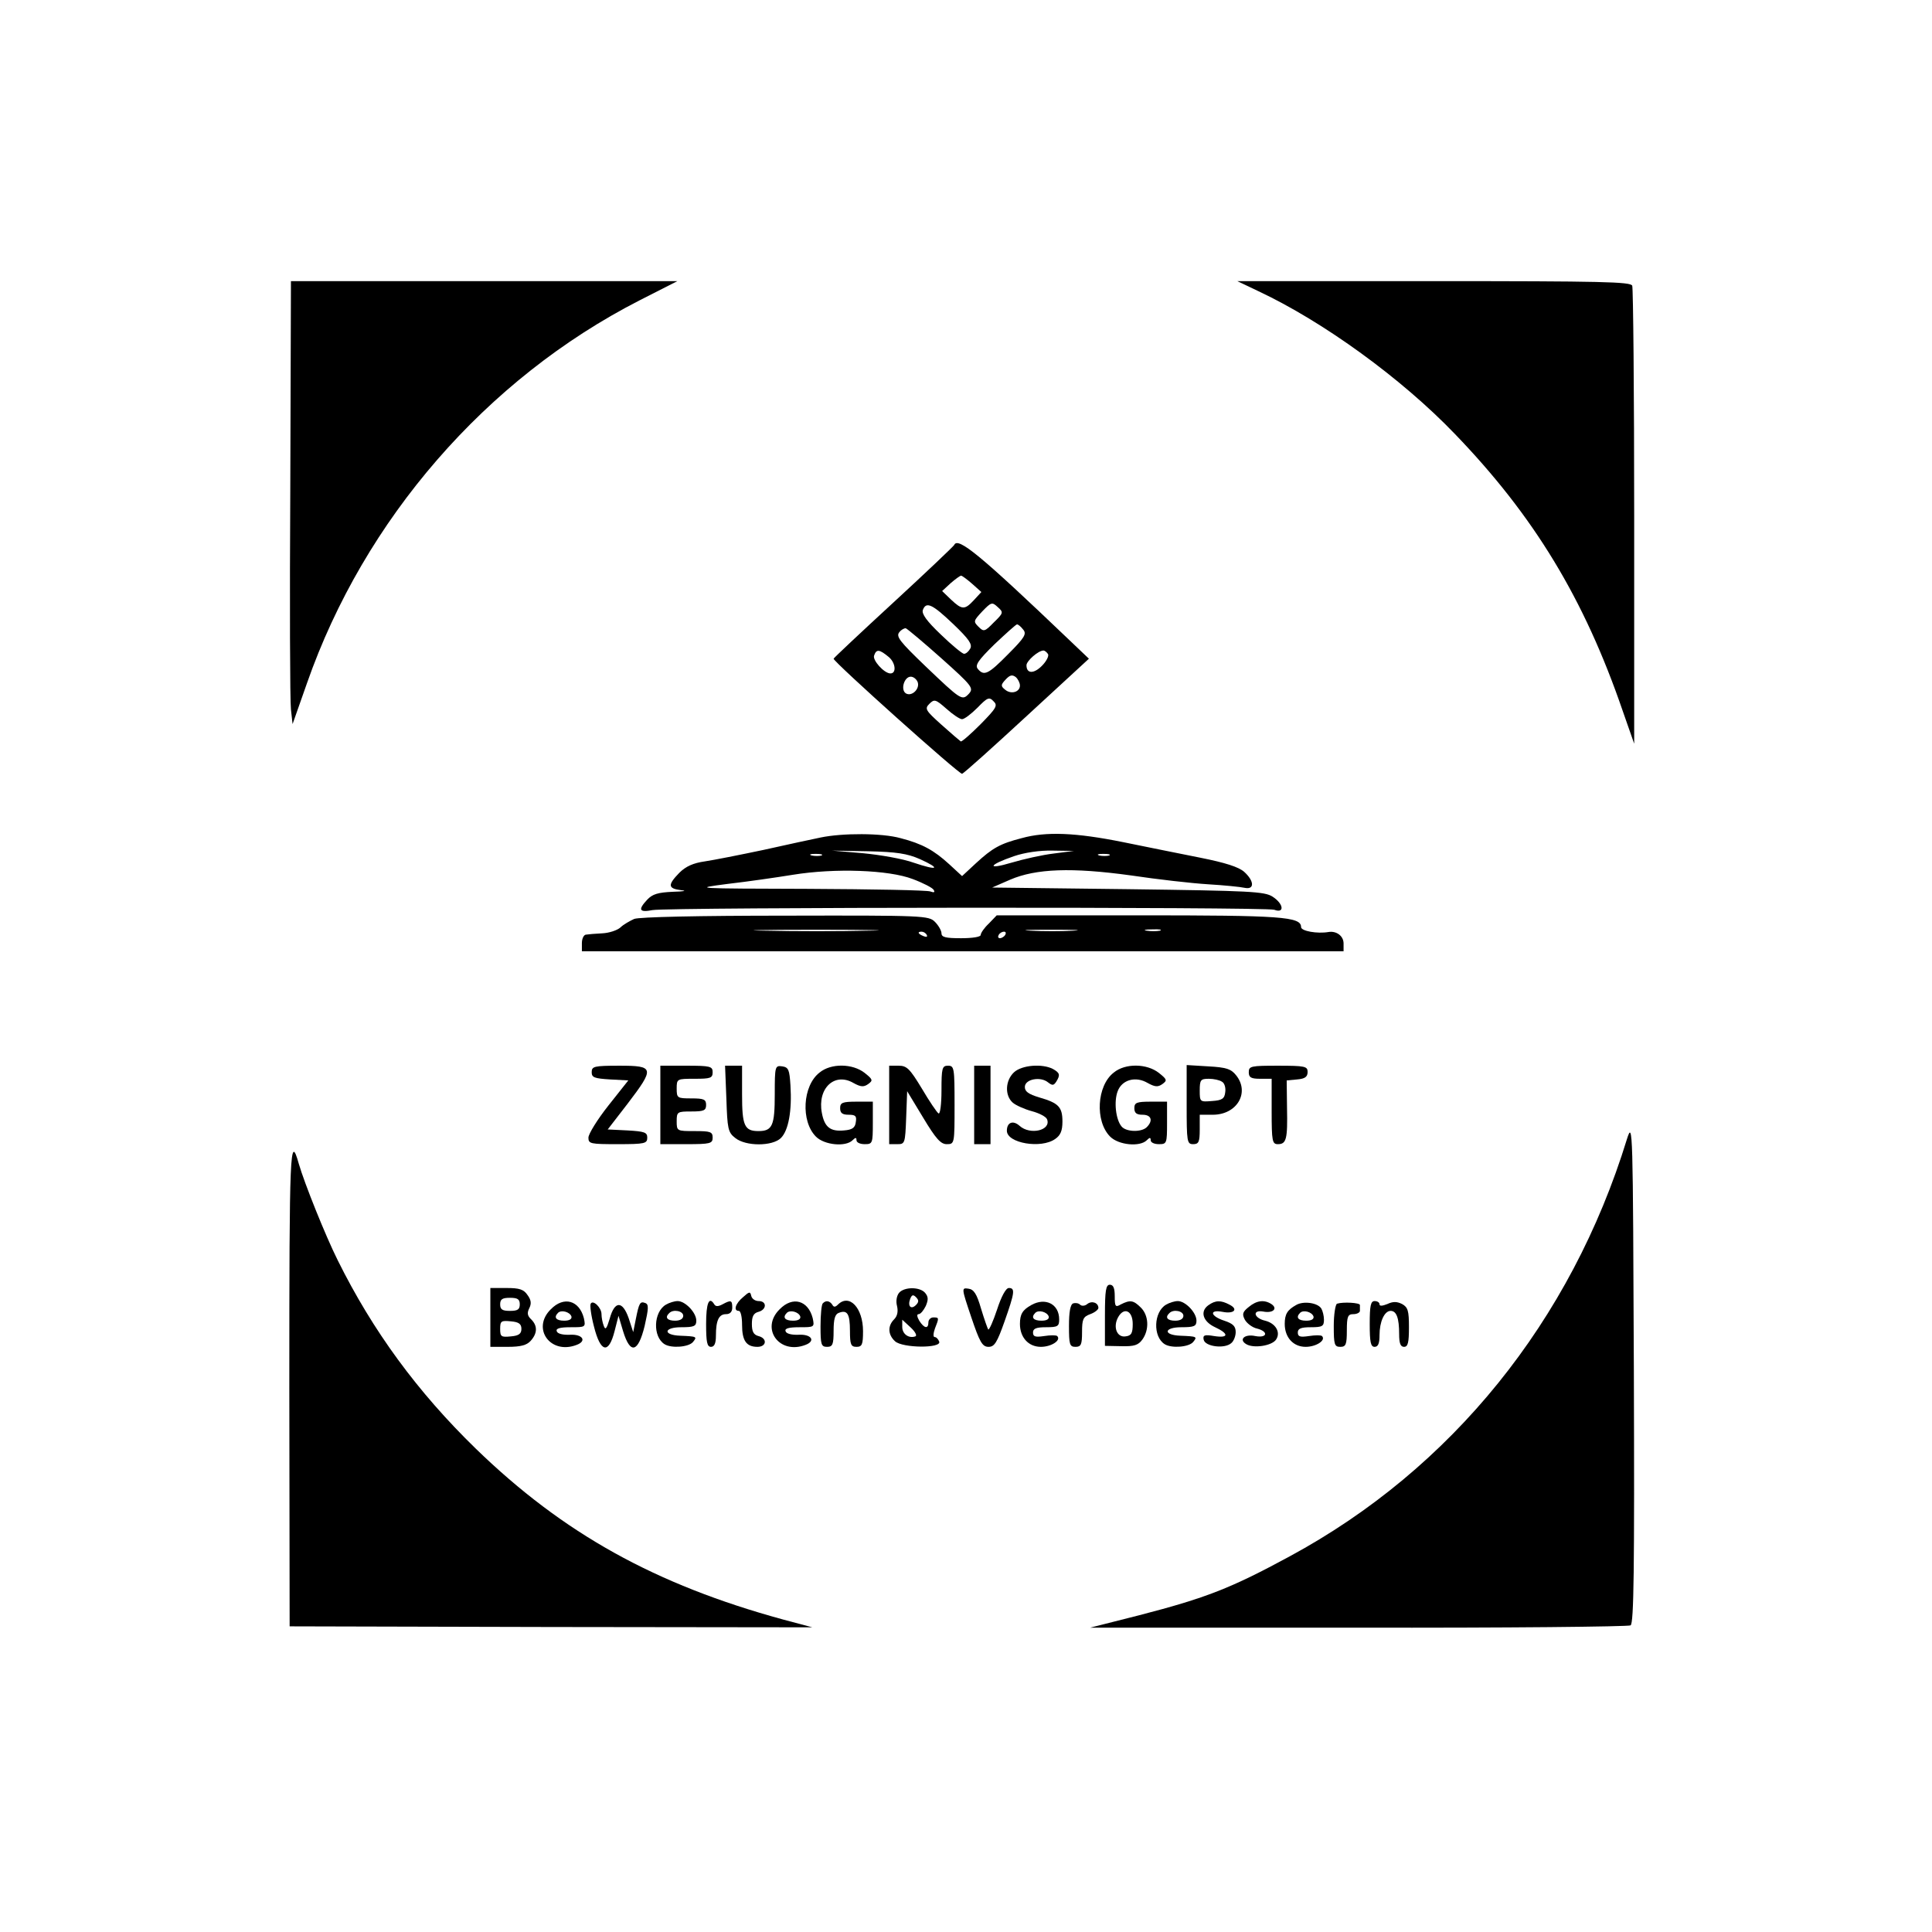
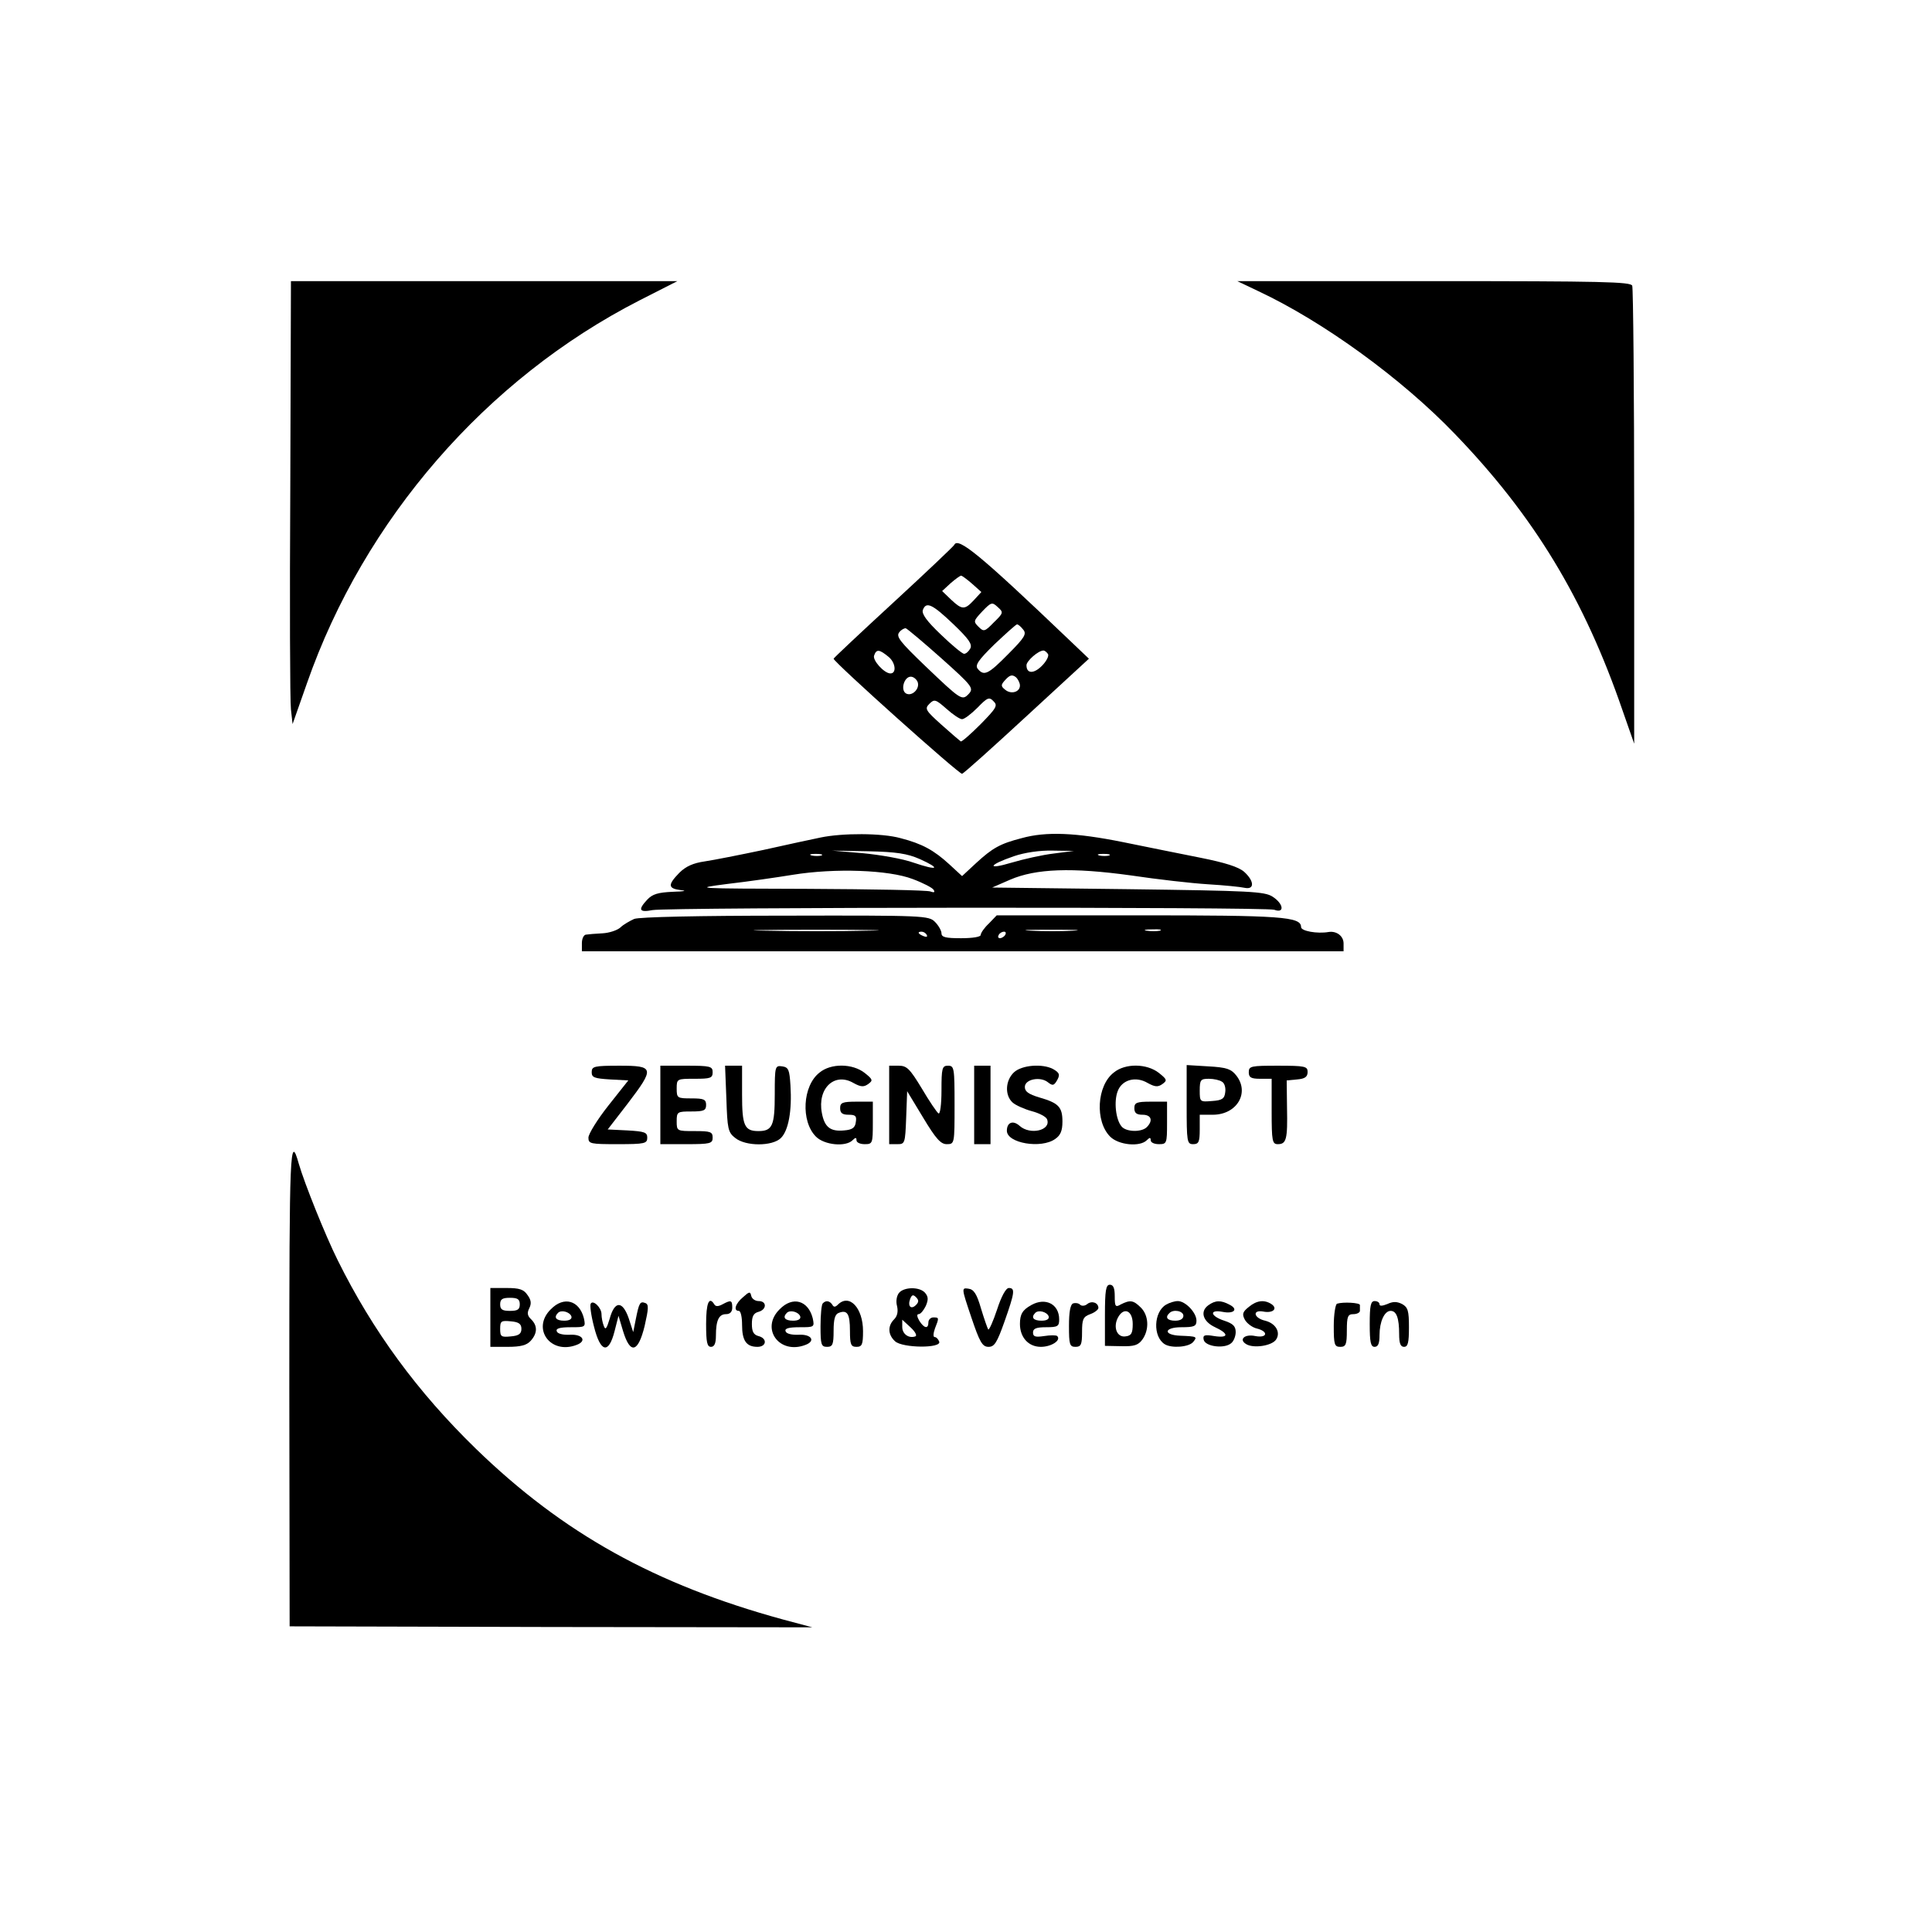
<svg xmlns="http://www.w3.org/2000/svg" version="1.0" width="591pt" height="591pt" viewBox="0 0 591 591" preserveAspectRatio="xMidYMid meet">
  <g transform="translate(0,591) scale(0.1,-0.1)" fill="#000000" stroke="none">
    <path d="M888 4418 c-2 -348 -1 -653 2 -678 l5 -45 44 125 c175 501 548 931 1017 1171 l116 59 -591 0 -591 0 -2 -632z" />
    <path d="M3850 5019 c198 -93 438 -267 601 -437 241 -250 395 -503 513 -847 l35 -100 0 693 c0 381 -3 700 -6 708 -4 12 -92 14 -607 14 l-601 0 65 -31z" />
    <path d="M2919 4243 c-2 -4 -86 -84 -186 -176 -101 -93 -183 -170 -183 -172 0 -10 385 -355 393 -352 5 1 94 81 198 177 l190 175 -63 60 c-267 255 -338 314 -349 288z m55 -119 l28 -25 -23 -25 c-28 -30 -36 -30 -70 2 l-27 26 26 24 c15 13 29 23 32 23 3 0 18 -11 34 -25z m66 -118 c-28 -29 -31 -29 -47 -13 -16 16 -15 18 12 47 27 28 30 29 47 13 18 -16 18 -18 -12 -47z m-124 -5 c48 -46 59 -62 52 -75 -5 -9 -13 -16 -19 -16 -5 0 -37 26 -71 59 -43 41 -59 63 -55 75 10 27 29 18 93 -43z m214 -17 c11 -13 5 -24 -46 -75 -61 -62 -74 -68 -93 -45 -9 11 1 26 51 75 35 33 66 61 69 61 4 0 12 -7 19 -16z m-250 -88 c94 -84 99 -91 84 -108 -21 -22 -23 -21 -134 85 -77 74 -90 90 -79 103 6 8 16 13 20 12 5 -2 54 -43 109 -92z m-161 4 c21 -18 24 -51 4 -50 -19 1 -55 41 -49 55 7 20 16 19 45 -5z m487 9 c3 -6 -5 -22 -19 -36 -25 -25 -47 -24 -47 2 0 13 36 45 52 45 4 0 10 -5 14 -11z m-86 -96 c0 -20 -27 -28 -45 -13 -14 11 -14 15 1 31 13 14 20 16 31 8 7 -6 13 -18 13 -26z m-313 11 c8 -21 -18 -46 -36 -35 -17 11 -5 51 15 51 8 0 17 -7 21 -16z m193 -129 c-30 -30 -57 -54 -61 -53 -3 2 -30 25 -59 51 -49 44 -52 49 -37 64 15 15 19 14 52 -15 20 -18 41 -32 48 -32 7 0 28 16 47 35 30 31 36 34 49 20 14 -13 9 -21 -39 -70z" />
    <path d="M2510 3348 c-25 -5 -103 -22 -175 -38 -71 -15 -152 -31 -179 -35 -35 -5 -58 -15 -78 -35 -36 -37 -35 -48 5 -53 20 -2 10 -4 -25 -5 -45 -2 -62 -7 -78 -24 -29 -31 -25 -40 16 -32 51 9 1874 10 1902 1 32 -12 29 18 -5 40 -25 16 -67 18 -443 23 l-415 5 55 24 c79 34 189 38 370 13 80 -12 186 -24 235 -27 50 -3 100 -8 113 -11 30 -6 29 21 -2 49 -17 15 -58 28 -133 43 -59 12 -166 33 -238 48 -144 29 -235 33 -310 12 -66 -17 -89 -30 -140 -77 l-42 -39 -39 36 c-47 43 -83 63 -149 80 -57 16 -178 16 -245 2z m304 -66 c66 -30 55 -36 -19 -11 -33 12 -103 24 -155 29 l-95 8 110 -2 c88 -2 120 -7 159 -24z m409 17 c-34 -4 -92 -17 -129 -28 -77 -23 -71 -7 8 20 32 11 79 18 118 17 l65 -1 -62 -8z m-710 -6 c-7 -2 -21 -2 -30 0 -10 3 -4 5 12 5 17 0 24 -2 18 -5z m880 0 c-7 -2 -21 -2 -30 0 -10 3 -4 5 12 5 17 0 24 -2 18 -5z m-601 -72 c32 -12 61 -27 64 -33 5 -8 1 -9 -10 -5 -10 4 -178 7 -374 8 -350 1 -355 1 -247 15 61 7 151 20 200 28 129 21 294 15 367 -13z" />
    <path d="M1940 3099 c-13 -6 -33 -17 -42 -26 -10 -9 -35 -17 -55 -18 -21 -1 -44 -3 -50 -4 -7 0 -13 -12 -13 -26 l0 -25 1165 0 1165 0 0 24 c0 23 -22 39 -46 35 -35 -6 -84 3 -84 15 0 32 -60 36 -497 36 l-434 0 -24 -25 c-14 -13 -25 -29 -25 -35 0 -6 -25 -10 -60 -10 -47 0 -60 3 -60 15 0 8 -9 24 -20 35 -19 19 -33 20 -457 19 -264 0 -448 -4 -463 -10z m713 -36 c-83 -2 -223 -2 -310 0 -87 1 -18 3 152 3 171 0 242 -2 158 -3z m630 0 c-34 -2 -93 -2 -130 0 -37 2 -9 3 62 3 72 0 102 -1 68 -3z m265 0 c-10 -2 -28 -2 -40 0 -13 2 -5 4 17 4 22 1 32 -1 23 -4z m-713 -13 c3 -6 -1 -7 -9 -4 -18 7 -21 14 -7 14 6 0 13 -4 16 -10z m240 0 c-3 -5 -11 -10 -16 -10 -6 0 -7 5 -4 10 3 6 11 10 16 10 6 0 7 -4 4 -10z" />
    <path d="M1810 2630 c0 -16 8 -19 56 -22 l56 -3 -61 -77 c-34 -43 -61 -87 -61 -98 0 -19 6 -20 90 -20 83 0 90 2 90 20 0 16 -8 19 -60 22 l-61 3 61 79 c83 109 82 116 -25 116 -78 0 -85 -2 -85 -20z" />
    <path d="M2020 2530 l0 -120 80 0 c73 0 80 2 80 20 0 18 -7 20 -55 20 -54 0 -55 0 -55 30 0 29 2 30 45 30 38 0 45 3 45 20 0 17 -7 20 -45 20 -43 0 -45 1 -45 30 0 30 1 30 55 30 48 0 55 2 55 20 0 18 -7 20 -80 20 l-80 0 0 -120z" />
    <path d="M2222 2549 c3 -92 5 -103 27 -120 32 -26 114 -26 140 0 23 23 34 83 29 161 -3 48 -6 55 -25 58 -22 3 -23 1 -23 -85 0 -96 -7 -113 -50 -113 -43 0 -50 17 -50 112 l0 88 -26 0 -26 0 4 -101z" />
    <path d="M2507 2629 c-52 -40 -58 -149 -11 -196 26 -26 91 -32 112 -11 9 9 12 9 12 0 0 -7 11 -12 25 -12 24 0 25 2 25 65 l0 65 -50 0 c-43 0 -50 -3 -50 -20 0 -15 7 -20 26 -20 21 0 25 -4 22 -22 -2 -18 -11 -24 -36 -26 -42 -4 -60 10 -68 54 -14 75 39 125 97 91 22 -12 31 -13 45 -3 15 11 14 14 -11 34 -37 29 -103 30 -138 1z" />
    <path d="M2720 2530 l0 -120 25 0 c23 0 24 2 27 81 l3 81 49 -81 c39 -65 54 -81 72 -81 24 0 24 1 24 120 0 113 -1 120 -20 120 -18 0 -20 -7 -20 -76 0 -41 -4 -73 -9 -70 -5 3 -28 37 -51 76 -37 61 -46 70 -71 70 l-29 0 0 -120z" />
    <path d="M2980 2530 l0 -120 25 0 25 0 0 120 0 120 -25 0 -25 0 0 -120z" />
    <path d="M3102 2630 c-27 -25 -29 -71 -4 -93 9 -8 36 -20 58 -26 23 -6 44 -17 47 -25 13 -34 -52 -49 -84 -20 -20 18 -39 11 -39 -15 0 -38 105 -56 148 -25 16 11 22 25 22 53 0 45 -12 57 -71 74 -33 10 -44 18 -44 32 0 24 48 33 71 14 13 -10 17 -10 25 2 13 21 11 27 -10 39 -33 17 -95 12 -119 -10z" />
    <path d="M3407 2629 c-52 -40 -58 -149 -11 -196 26 -26 91 -32 112 -11 9 9 12 9 12 0 0 -7 11 -12 25 -12 24 0 25 2 25 65 l0 65 -50 0 c-43 0 -50 -3 -50 -20 0 -15 7 -20 25 -20 27 0 33 -18 13 -38 -16 -16 -63 -15 -77 2 -18 21 -24 77 -12 108 13 35 55 47 92 25 22 -12 31 -13 45 -3 15 11 14 14 -11 34 -37 29 -103 30 -138 1z" />
    <path d="M3630 2531 c0 -114 1 -121 20 -121 17 0 20 7 20 45 l0 45 40 0 c74 0 114 68 71 121 -15 19 -30 24 -85 27 l-66 4 0 -121z m108 70 c8 -4 12 -19 10 -32 -2 -20 -10 -25 -40 -27 -37 -3 -38 -3 -38 32 0 33 3 36 28 36 15 0 33 -4 40 -9z" />
    <path d="M3820 2630 c0 -16 7 -20 35 -20 l35 0 0 -100 c0 -91 2 -100 19 -100 26 0 30 15 28 111 l-1 84 32 3 c24 2 32 8 32 23 0 17 -8 19 -90 19 -83 0 -90 -1 -90 -20z" />
-     <path d="M4977 2426 c-171 -557 -536 -1009 -1032 -1277 -179 -97 -255 -127 -460 -180 l-150 -38 820 0 c451 -1 826 3 833 7 10 7 12 169 10 777 -3 749 -3 767 -21 711z" />
    <path d="M885 1671 l1 -736 799 -2 800 -1 -90 24 c-391 107 -672 263 -939 522 -179 174 -316 361 -423 577 -37 74 -102 236 -119 295 -27 96 -29 45 -29 -679z" />
    <path d="M3380 1887 l0 -94 50 -1 c40 -1 52 3 65 21 21 30 19 73 -5 97 -23 23 -33 24 -61 10 -17 -10 -19 -7 -19 25 0 24 -4 35 -15 35 -12 0 -15 -17 -15 -93z m85 -27 c0 -28 -4 -36 -22 -38 -26 -4 -39 28 -23 58 18 33 45 21 45 -20z" />
    <path d="M1500 1880 l0 -90 53 0 c40 0 58 5 70 18 21 23 22 46 2 66 -12 11 -13 20 -6 34 7 14 6 25 -5 40 -12 18 -25 22 -65 22 l-49 0 0 -90z m90 40 c0 -16 -7 -20 -30 -20 -23 0 -30 4 -30 20 0 16 7 20 30 20 23 0 30 -4 30 -20z m5 -75 c0 -15 -8 -21 -32 -23 -30 -3 -33 -1 -33 23 0 24 3 26 33 23 24 -2 32 -8 32 -23z" />
    <path d="M2750 1955 c-7 -9 -10 -25 -6 -40 4 -17 1 -31 -9 -41 -20 -20 -19 -47 3 -67 23 -21 143 -22 135 -1 -3 8 -9 14 -14 14 -5 0 -4 12 1 26 13 33 13 34 -5 34 -8 0 -15 -7 -15 -15 0 -21 -13 -19 -28 5 -7 12 -8 20 -2 20 6 0 15 11 22 25 8 19 8 28 -2 40 -16 19 -64 19 -80 0z m52 -37 c-15 -15 -26 -4 -18 18 5 13 9 15 18 6 9 -9 9 -15 0 -24z m-2 -96 c-20 -7 -40 7 -40 29 l0 22 26 -24 c14 -13 20 -25 14 -27z" />
    <path d="M2971 1881 c26 -77 34 -91 53 -91 18 0 26 13 49 78 31 88 33 102 13 102 -9 0 -23 -26 -36 -66 -12 -36 -24 -63 -27 -61 -2 3 -12 31 -22 64 -13 45 -22 59 -39 61 -21 3 -21 2 9 -87z" />
    <path d="M2273 1942 c-24 -20 -30 -42 -13 -42 6 0 10 -19 10 -43 0 -48 13 -67 47 -67 28 0 31 26 3 33 -15 4 -20 14 -20 37 0 23 5 33 20 37 26 7 26 33 1 33 -11 0 -21 7 -23 16 -3 14 -6 13 -25 -4z" />
    <path d="M1685 1905 c-60 -59 -1 -140 79 -109 32 12 18 33 -20 31 -22 -1 -39 3 -41 11 -3 8 9 12 42 12 46 0 47 0 41 28 -14 54 -61 68 -101 27z m63 -22 c2 -8 -6 -13 -22 -13 -25 0 -33 10 -19 24 10 10 36 3 41 -11z" />
    <path d="M1807 1922 c-3 -4 1 -36 10 -70 20 -80 45 -85 63 -14 l12 47 14 -47 c22 -72 46 -66 66 16 12 53 13 66 2 70 -16 6 -19 1 -29 -49 l-8 -40 -14 43 c-19 54 -43 53 -58 -2 -9 -30 -13 -36 -18 -22 -4 10 -7 26 -7 36 0 20 -26 45 -33 32z" />
-     <path d="M2037 1919 c-38 -22 -41 -98 -4 -121 21 -13 74 -9 87 7 13 16 12 17 -39 19 -54 2 -51 26 3 26 39 0 46 3 46 20 0 25 -34 60 -57 60 -10 0 -26 -5 -36 -11z m53 -34 c0 -9 -9 -15 -25 -15 -24 0 -32 10 -18 23 12 13 43 7 43 -8z" />
    <path d="M2160 1860 c0 -56 3 -70 15 -70 10 0 15 10 15 34 0 47 9 66 31 66 12 0 19 7 19 20 0 23 -4 24 -30 10 -13 -7 -21 -7 -25 0 -16 26 -25 4 -25 -60z" />
    <path d="M2385 1905 c-60 -59 -1 -140 79 -109 32 12 18 33 -20 31 -22 -1 -39 3 -41 11 -3 8 9 12 42 12 46 0 47 0 41 28 -14 54 -61 68 -101 27z m63 -22 c2 -8 -6 -13 -22 -13 -25 0 -33 10 -19 24 10 10 36 3 41 -11z" />
    <path d="M2517 1923 c-4 -3 -7 -35 -7 -70 0 -56 2 -63 20 -63 17 0 20 7 20 49 0 35 4 51 16 55 26 10 34 -3 34 -55 0 -42 3 -49 20 -49 17 0 20 7 20 48 0 71 -42 116 -77 81 -8 -8 -13 -8 -17 0 -8 12 -20 14 -29 4z" />
    <path d="M3155 1918 c-27 -15 -35 -28 -35 -58 0 -41 26 -70 64 -70 32 0 63 20 50 33 -3 3 -21 3 -40 0 -27 -4 -34 -2 -34 11 0 12 10 16 40 16 36 0 40 3 40 24 0 47 -42 68 -85 44z m53 -35 c2 -8 -6 -13 -22 -13 -25 0 -33 10 -19 24 10 10 36 3 41 -11z" />
    <path d="M3283 1923 c-9 -3 -13 -27 -13 -69 0 -57 2 -64 20 -64 17 0 20 7 20 45 0 39 3 47 25 55 14 5 25 14 25 19 0 16 -20 23 -34 12 -7 -6 -17 -7 -22 -2 -5 5 -15 6 -21 4z" />
    <path d="M3567 1919 c-38 -22 -41 -98 -4 -121 21 -13 74 -9 87 7 13 16 12 17 -39 19 -54 2 -51 26 3 26 39 0 46 3 46 20 0 25 -34 60 -57 60 -10 0 -26 -5 -36 -11z m53 -34 c0 -9 -9 -15 -25 -15 -24 0 -32 10 -18 23 12 13 43 7 43 -8z" />
    <path d="M3696 1917 c-26 -19 -16 -50 21 -67 43 -20 42 -34 -3 -27 -29 5 -35 3 -32 -11 4 -21 63 -29 84 -11 8 6 14 22 14 34 0 18 -8 26 -35 35 -43 14 -47 35 -5 27 35 -7 49 8 21 22 -26 14 -43 14 -65 -2z" />
    <path d="M3820 1912 c-19 -15 -21 -22 -12 -39 6 -11 23 -24 37 -27 36 -9 32 -30 -5 -23 -32 7 -51 -10 -29 -24 22 -15 81 -6 93 14 14 22 -2 49 -34 57 -35 8 -40 34 -6 28 30 -6 46 9 25 23 -22 14 -45 11 -69 -9z" />
-     <path d="M3965 1918 c-27 -15 -35 -28 -35 -58 0 -41 26 -70 64 -70 32 0 63 20 50 33 -3 3 -21 3 -40 0 -27 -4 -34 -2 -34 11 0 12 10 16 40 16 35 0 40 3 40 23 0 12 -4 27 -8 34 -11 18 -55 24 -77 11z m53 -35 c2 -8 -6 -13 -22 -13 -25 0 -33 10 -19 24 10 10 36 3 41 -11z" />
    <path d="M4090 1922 c-5 -2 -10 -33 -10 -68 0 -57 2 -64 20 -64 17 0 20 7 20 50 0 43 3 50 20 50 11 0 20 5 20 10 0 6 0 13 0 18 0 7 -51 10 -70 4z" />
    <path d="M4190 1860 c0 -56 3 -70 15 -70 11 0 15 11 15 36 0 41 15 74 34 74 18 0 26 -22 26 -71 0 -28 4 -39 15 -39 12 0 15 13 15 60 0 50 -3 61 -21 71 -16 8 -28 8 -45 0 -15 -6 -24 -7 -24 -1 0 6 -7 10 -15 10 -12 0 -15 -14 -15 -70z" />
  </g>
</svg>